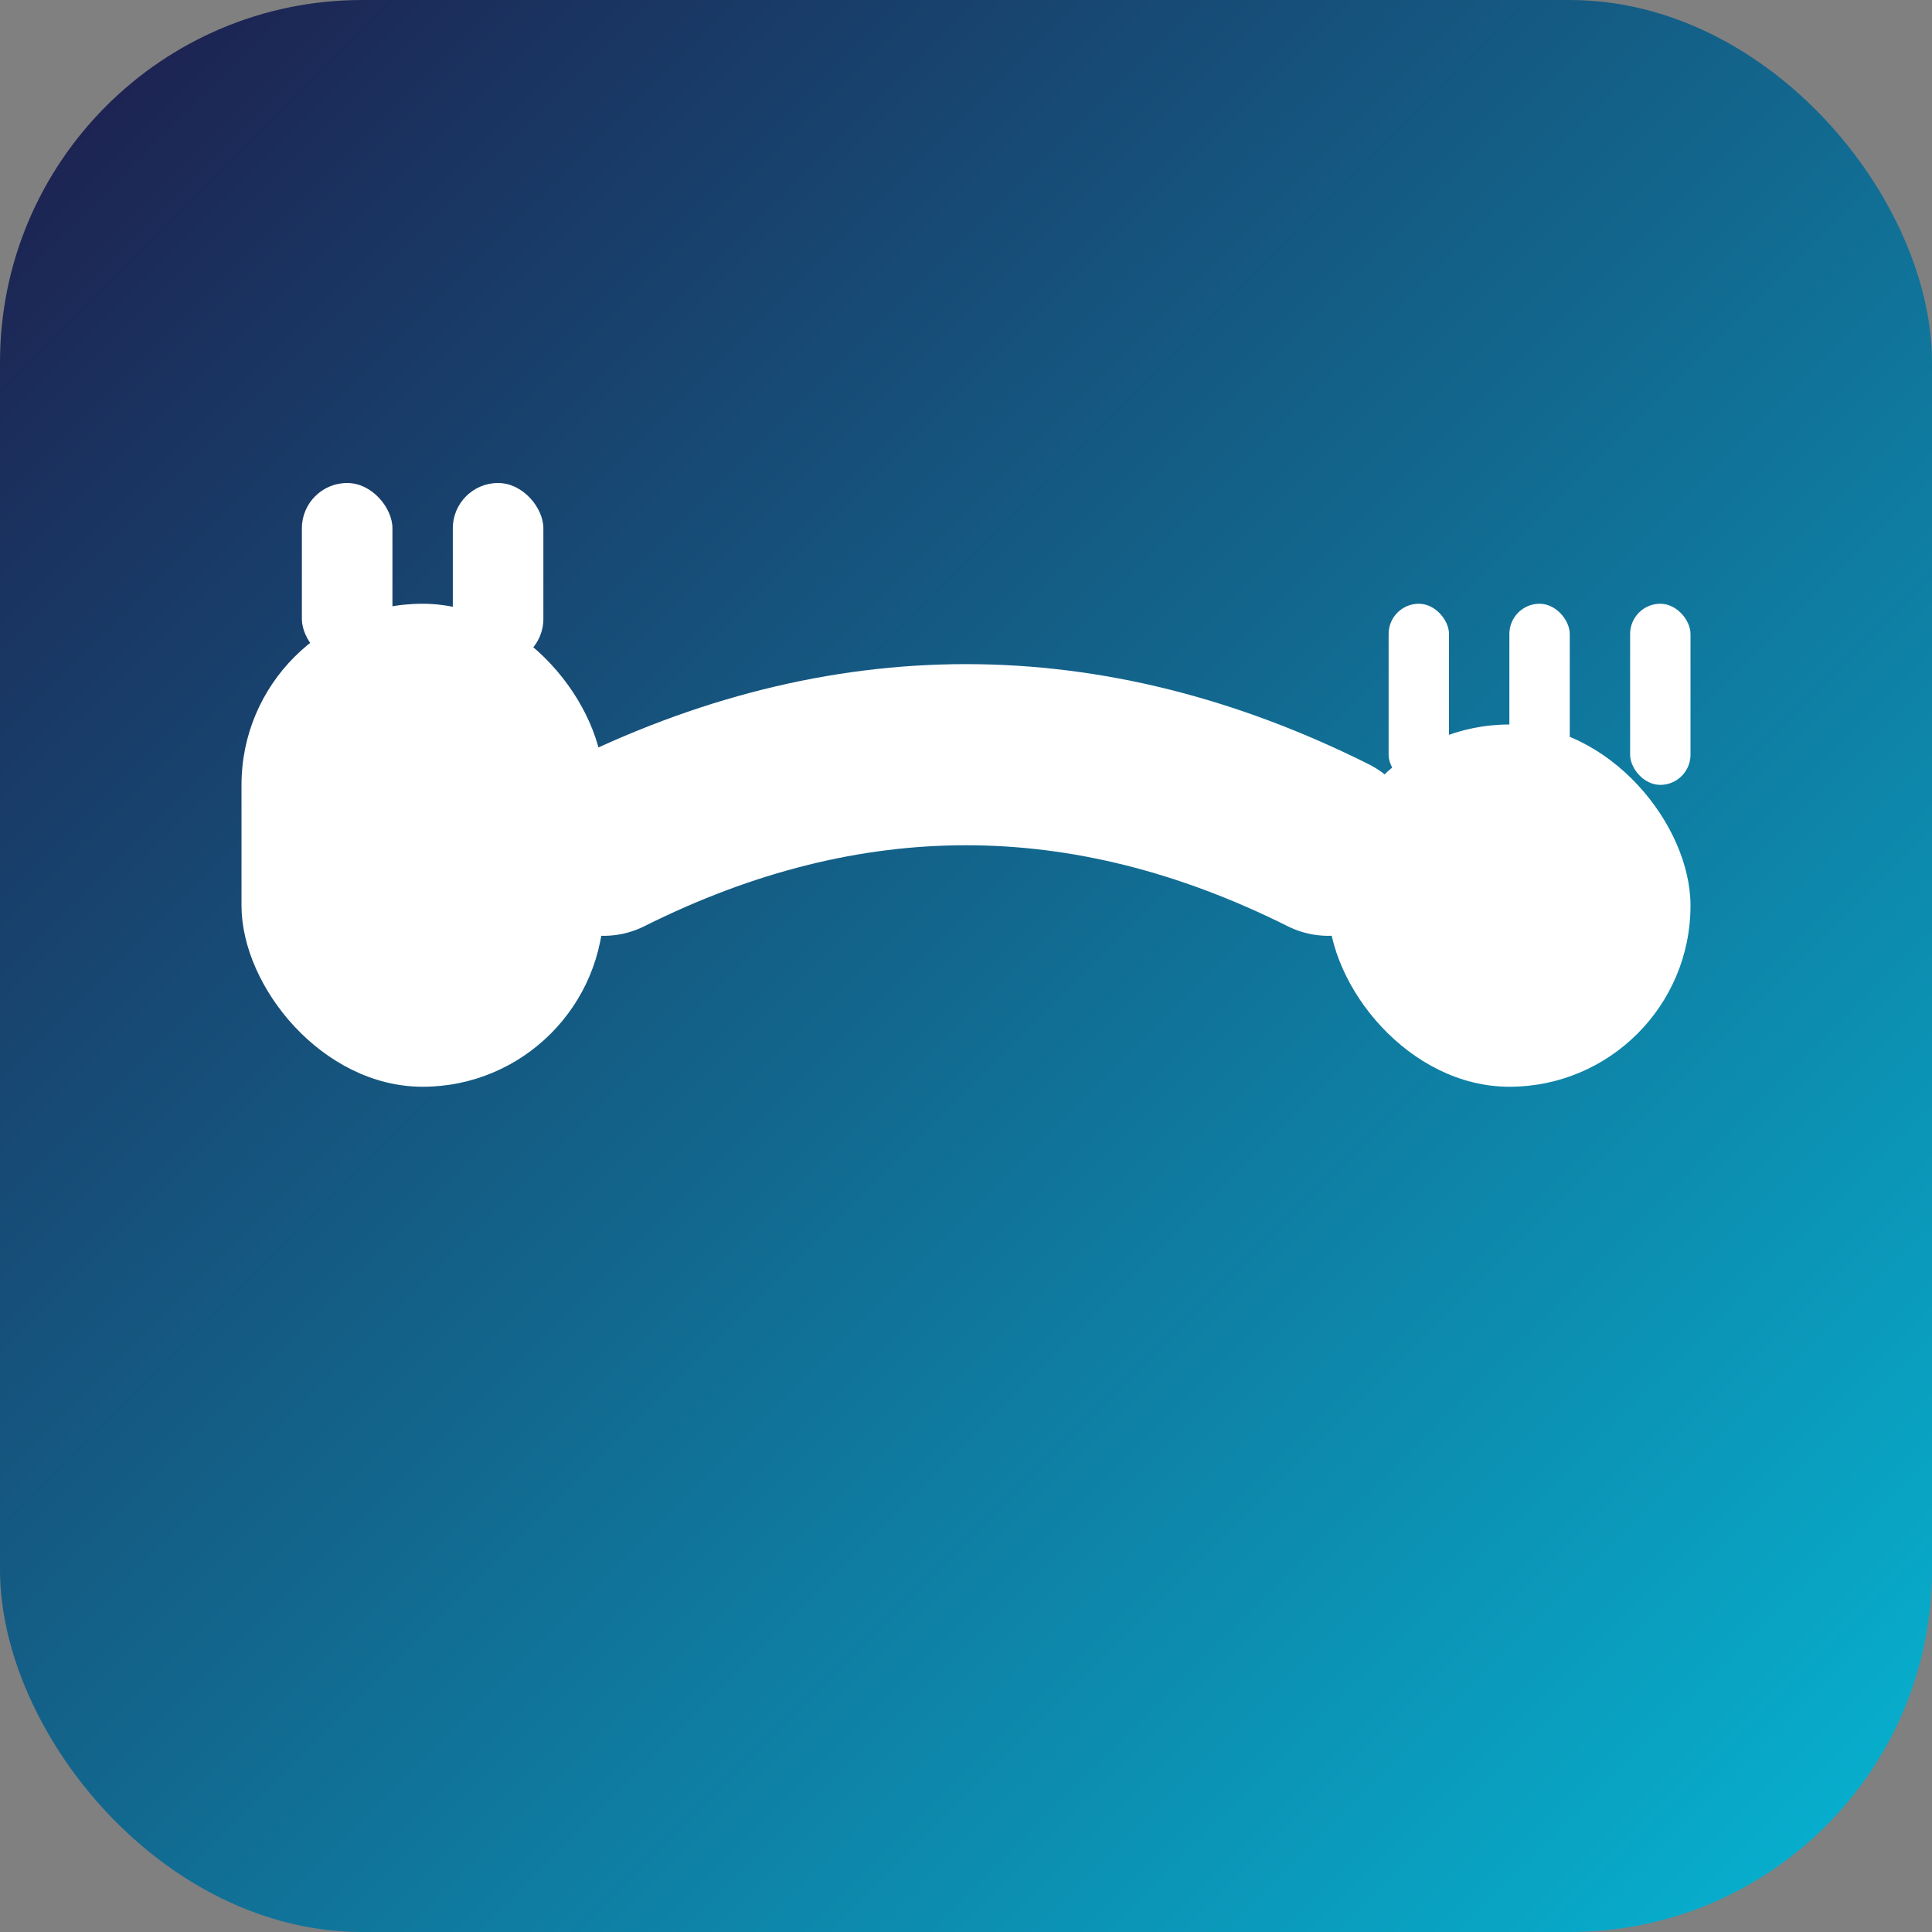
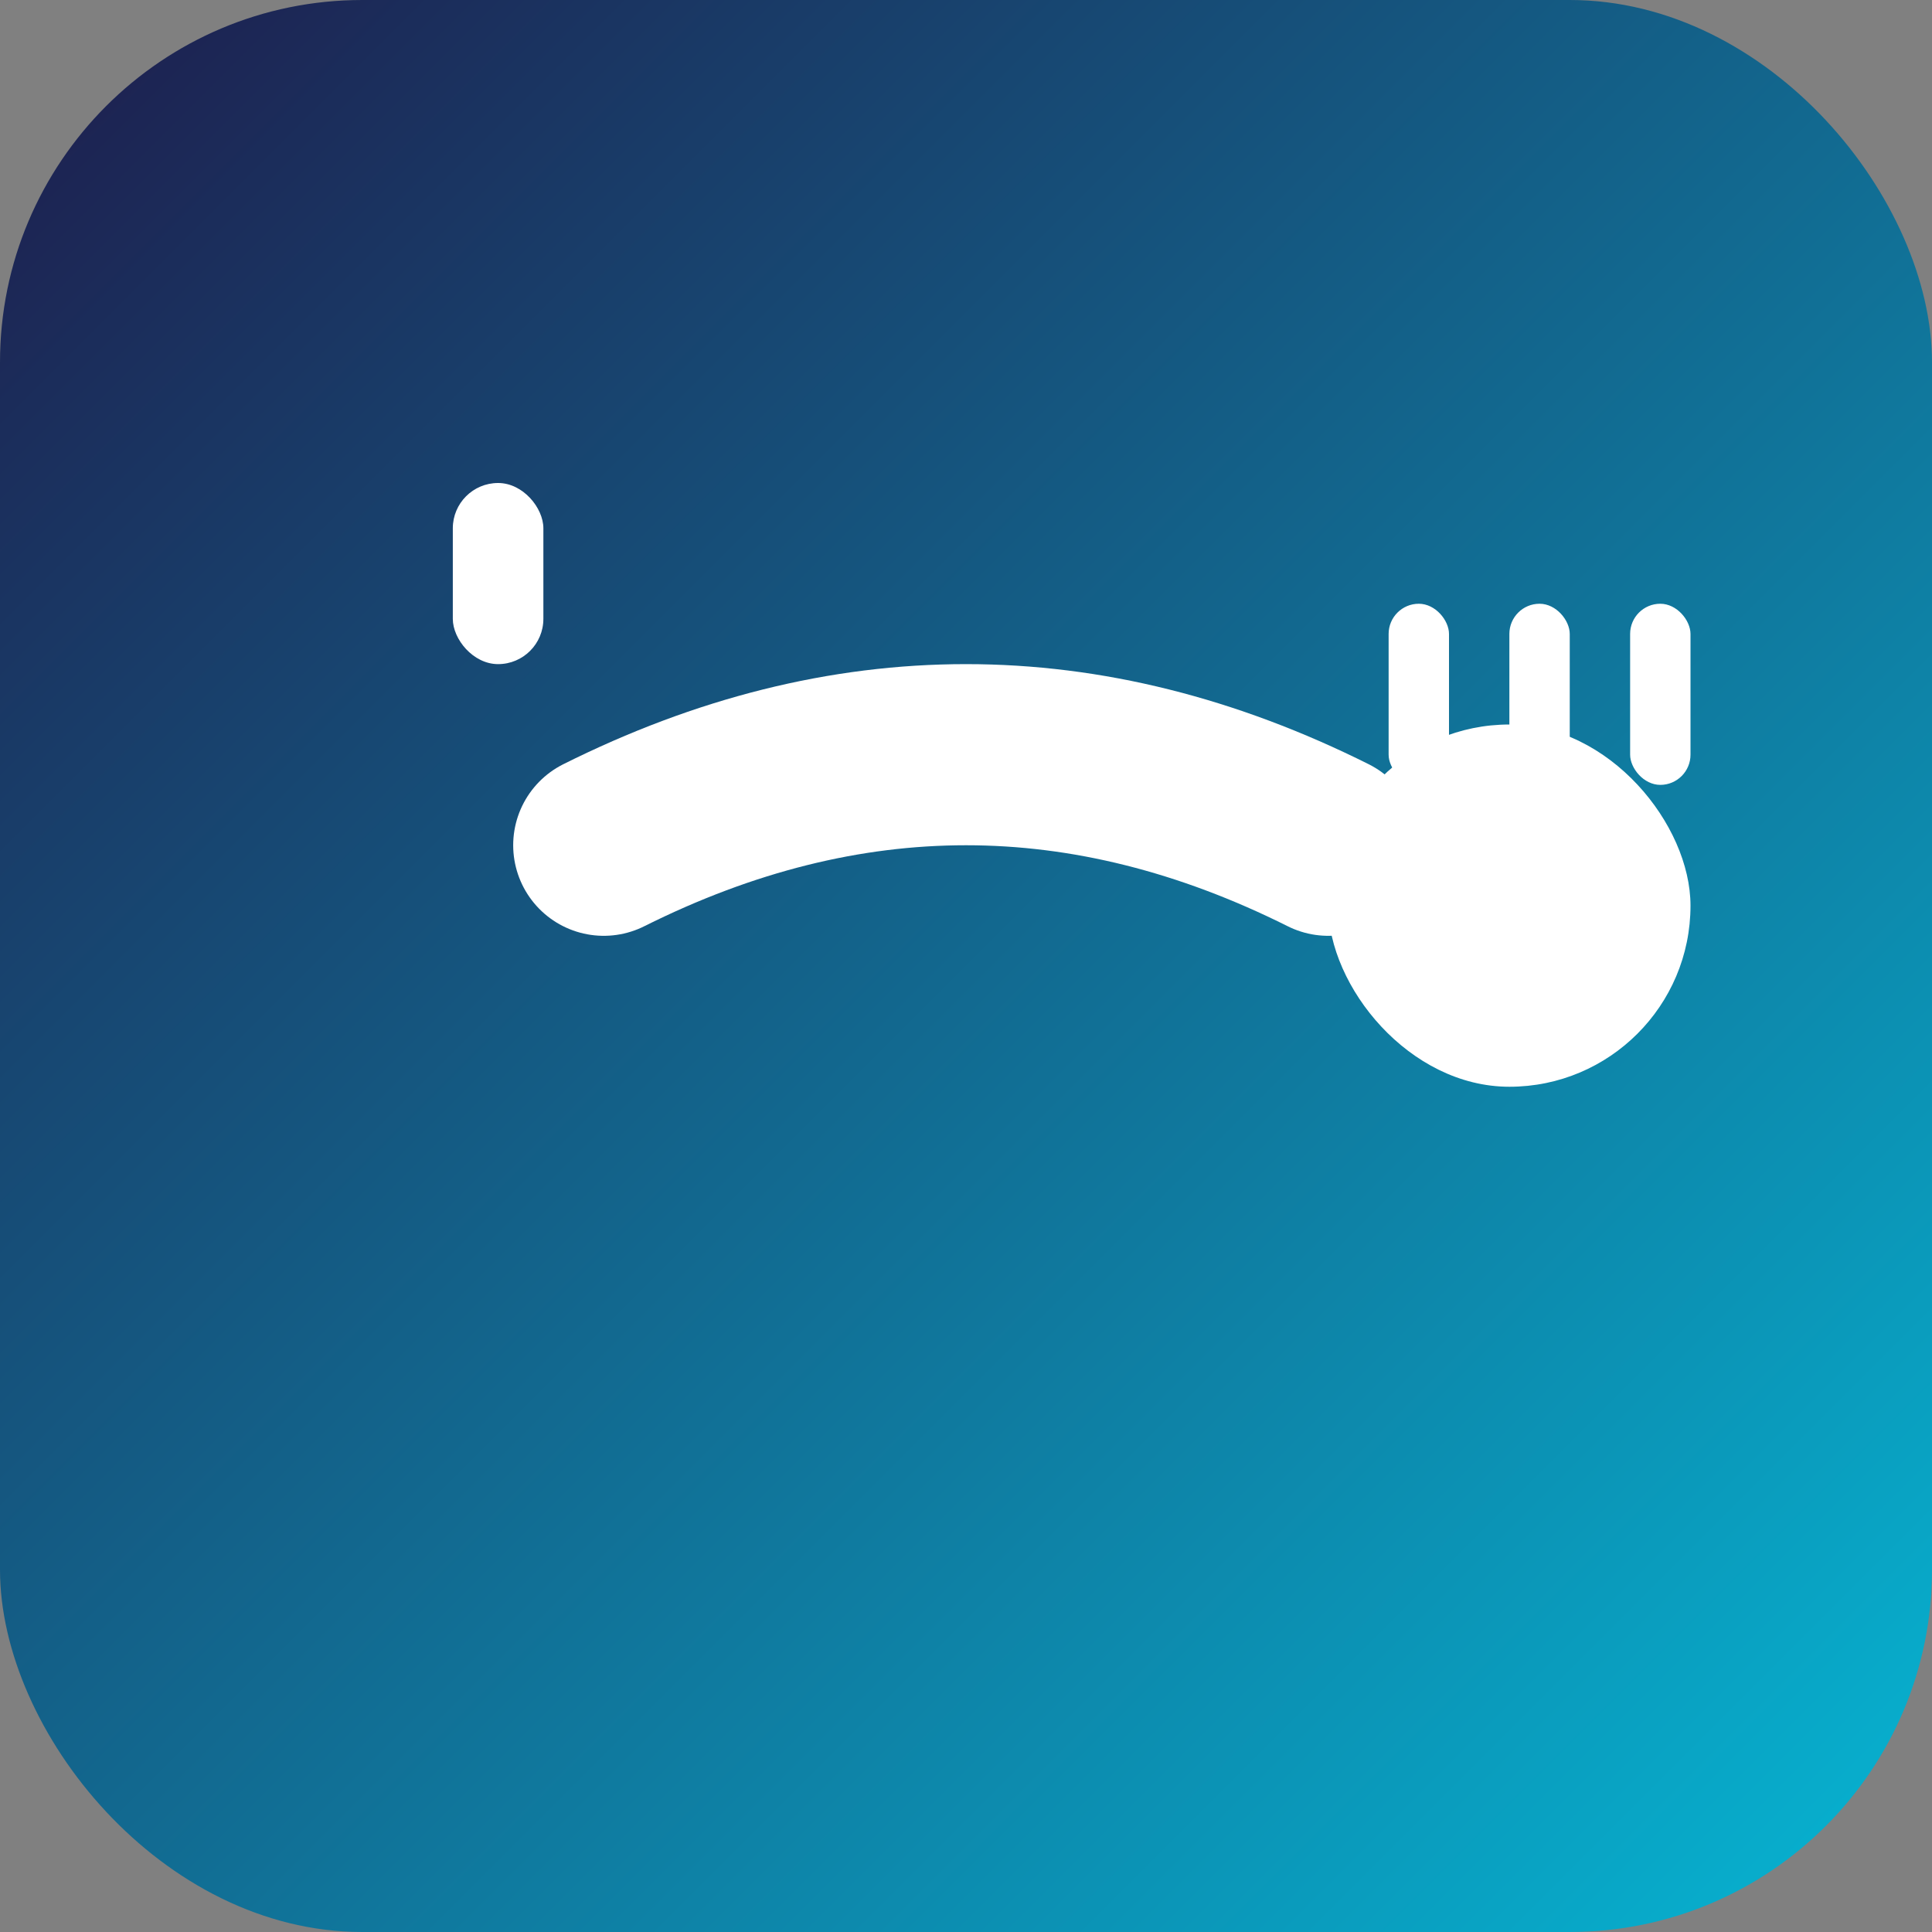
<svg xmlns="http://www.w3.org/2000/svg" width="32" height="32" viewBox="0 0 32 32" fill="none">
  <rect x="0" y="0" width="32" height="32" fill="#808080" stroke="none" />
  <defs>
    <linearGradient id="grad" x1="0%" y1="0%" x2="100%" y2="100%">
      <stop offset="0%" style="stop-color:#1e1b4b" />
      <stop offset="100%" style="stop-color:#06b6d4" />
    </linearGradient>
  </defs>
  <rect width="32" height="32" rx="6" fill="url(#grad)" />
  <g transform="translate(4, 8)">
-     <rect x="0" y="2" width="6" height="8" rx="3" fill="white" />
-     <rect x="1" y="0" width="1.5" height="3" rx="0.75" fill="white" />
    <rect x="3.5" y="0" width="1.5" height="3" rx="0.75" fill="white" />
    <path d="M 6 6 Q 12 3, 18 6" stroke="white" stroke-width="3" fill="none" stroke-linecap="round" />
    <rect x="18" y="4" width="6" height="6" rx="3" fill="white" />
    <rect x="19" y="2" width="1" height="3" rx="0.5" fill="white" />
    <rect x="21" y="2" width="1" height="3" rx="0.5" fill="white" />
    <rect x="23" y="2" width="1" height="3" rx="0.5" fill="white" />
  </g>
</svg>